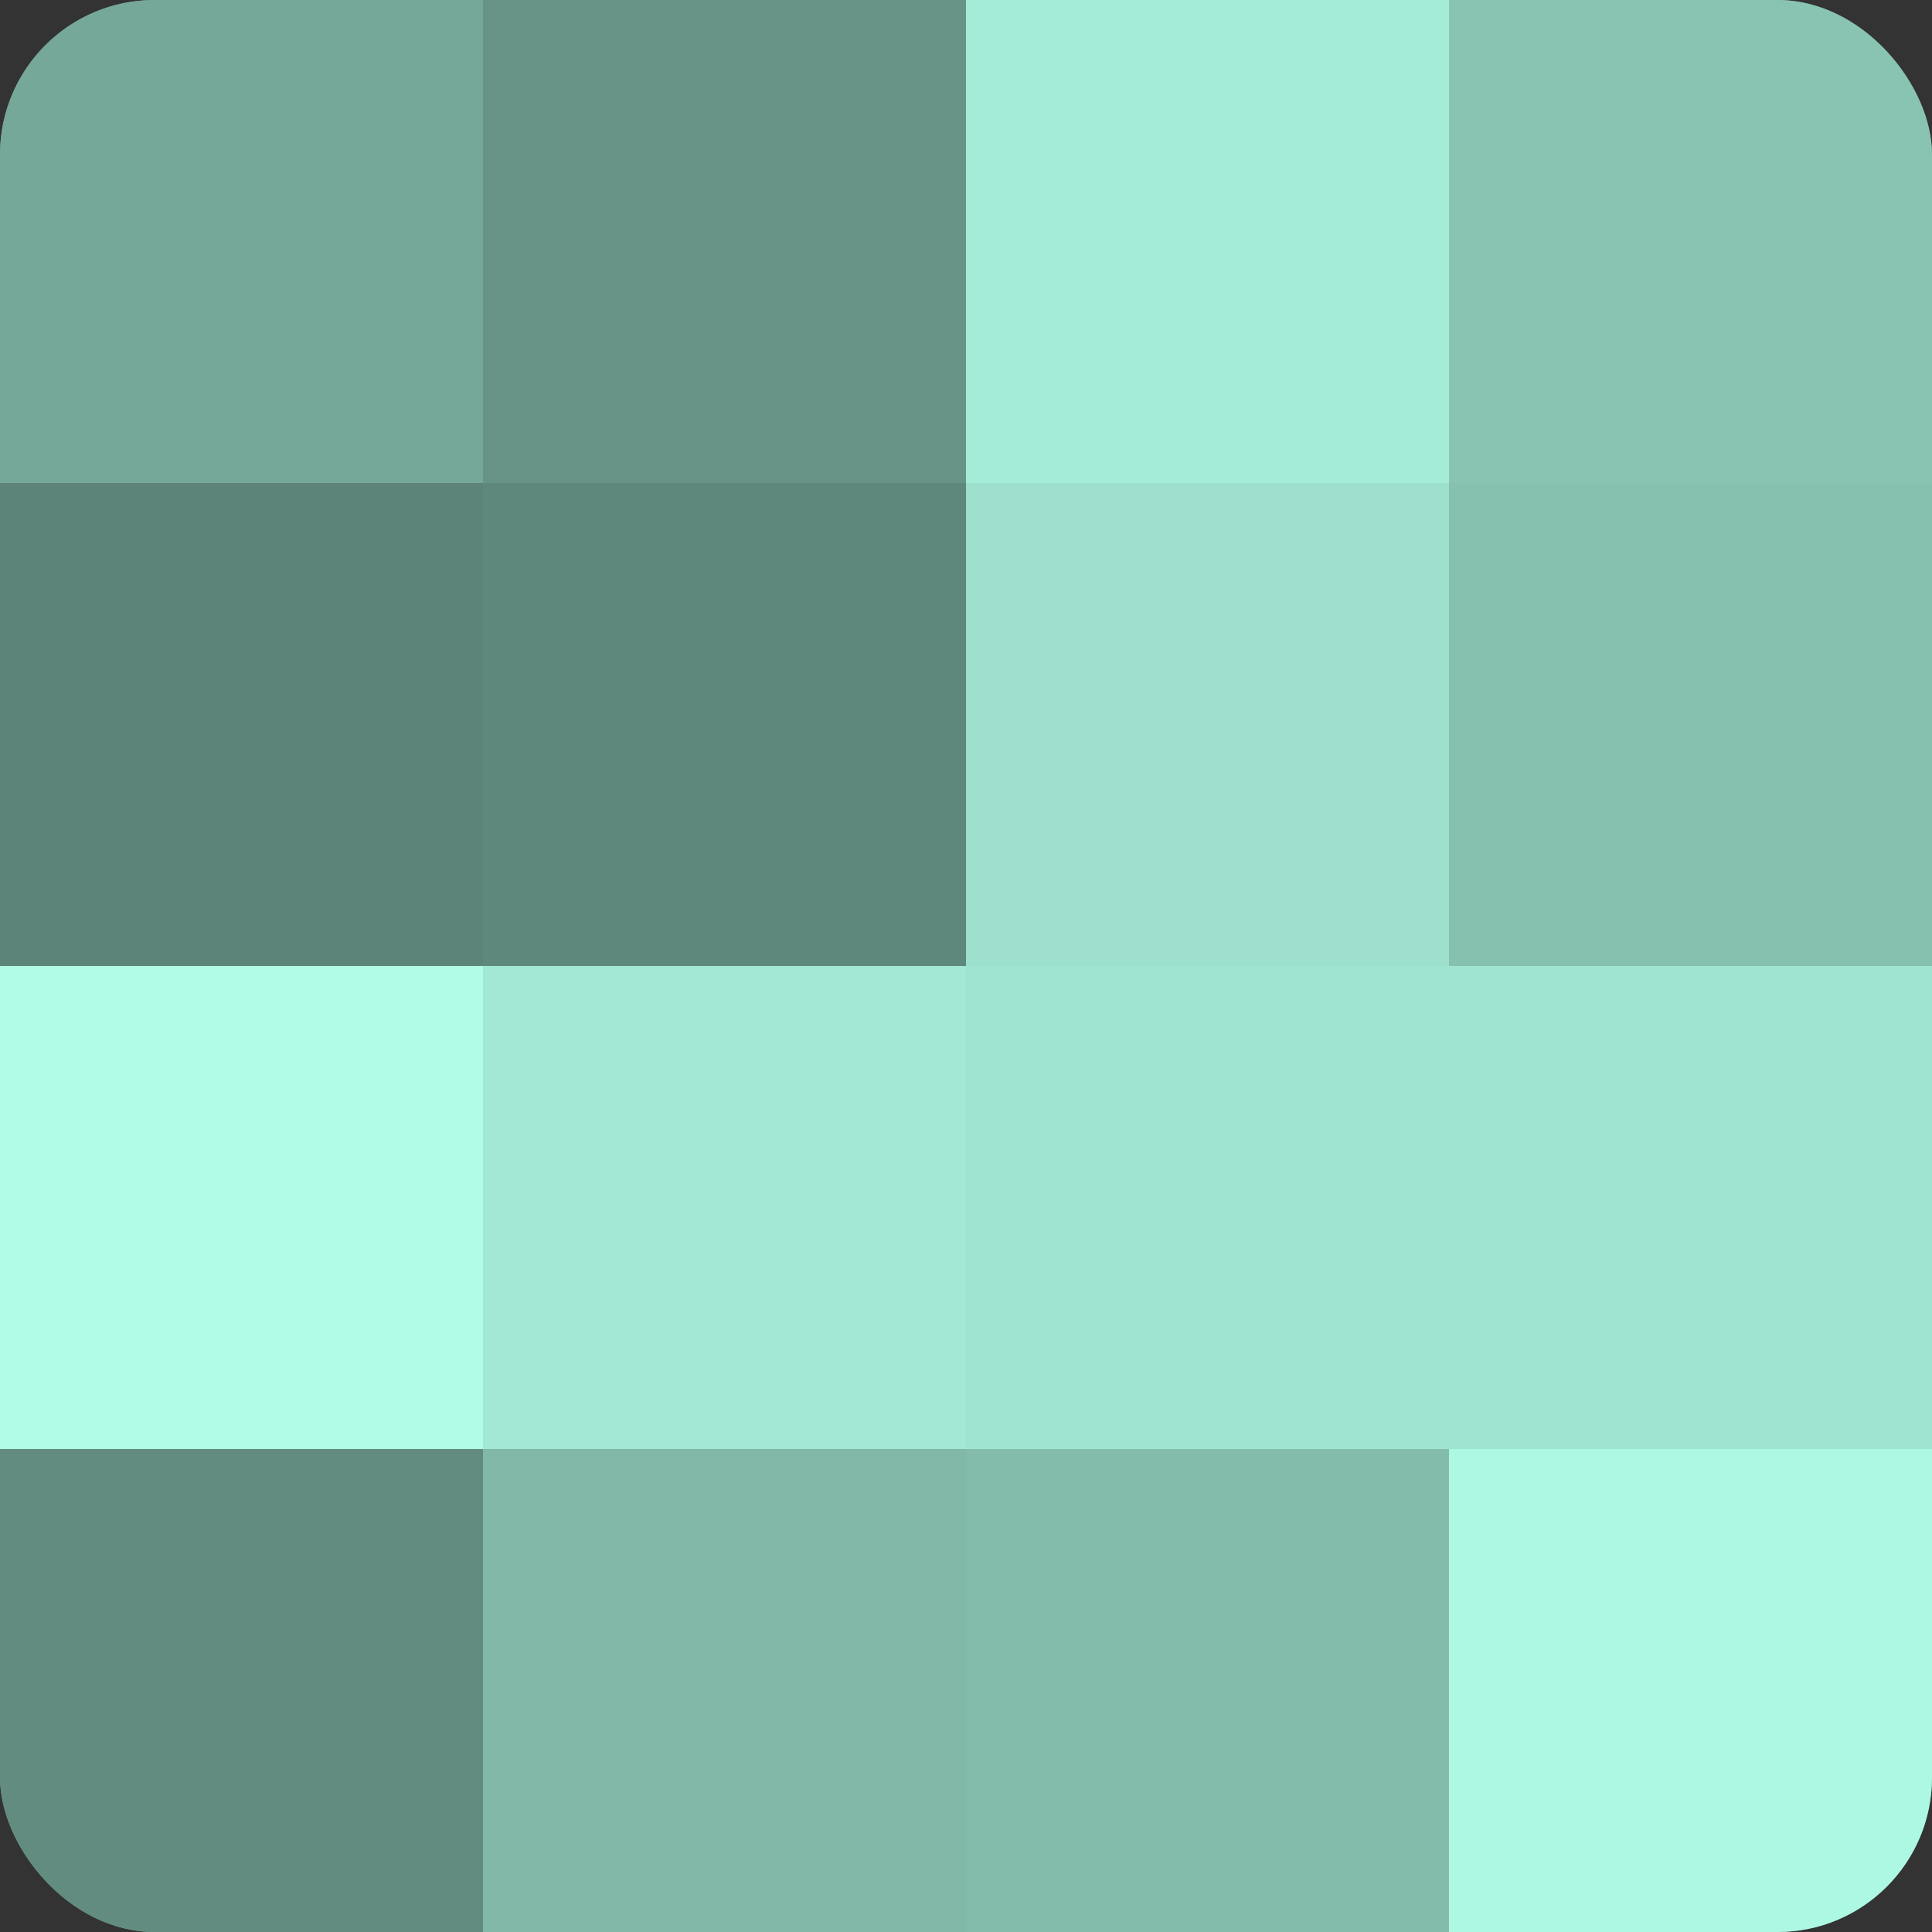
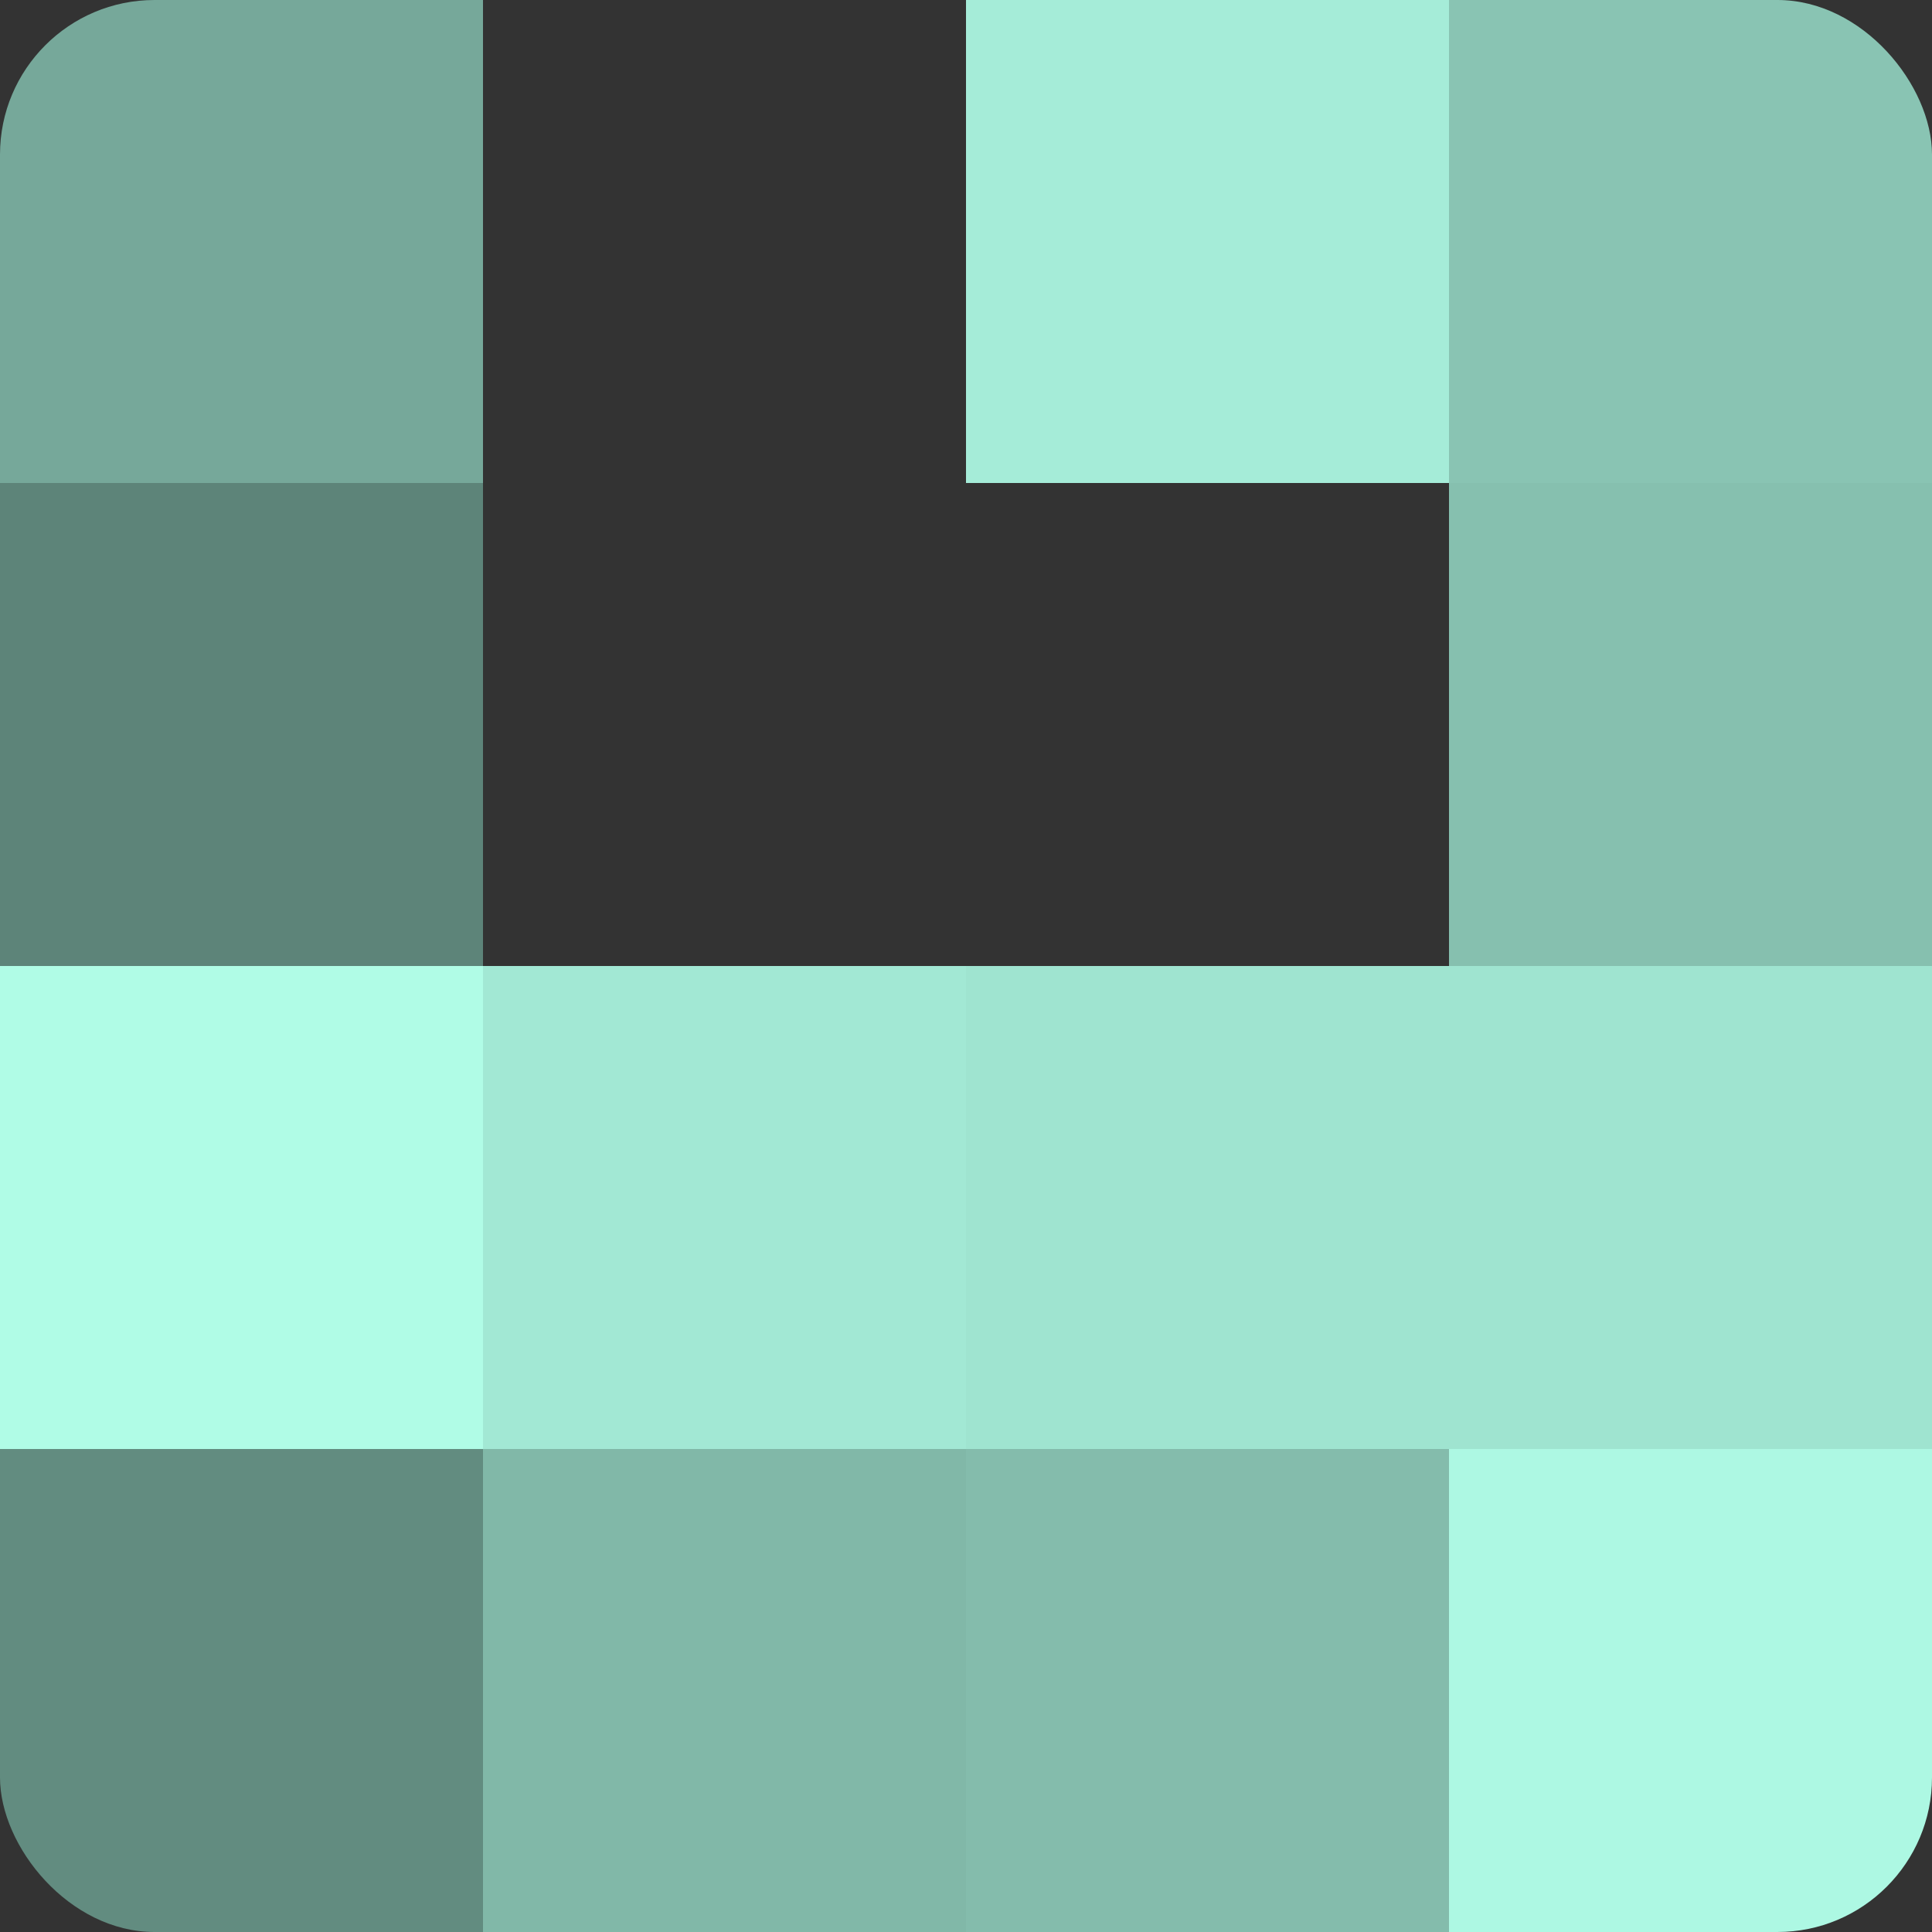
<svg xmlns="http://www.w3.org/2000/svg" width="60" height="60" viewBox="0 0 100 100" preserveAspectRatio="xMidYMid meet">
  <rect x="0" y="0" width="100" height="100" fill="#333333" stroke="none" />
  <defs>
    <clipPath id="c" width="100" height="100">
      <rect width="100" height="100" rx="8" ry="8" />
    </clipPath>
  </defs>
  <g clip-path="url(#c)">
-     <rect width="100" height="100" fill="#70a092" />
    <rect width="25" height="25" fill="#76a89a" />
    <rect y="25" width="25" height="25" fill="#5d8479" />
    <rect y="50" width="25" height="25" fill="#b0fce6" />
    <rect y="75" width="25" height="25" fill="#628c80" />
-     <rect x="25" width="25" height="25" fill="#689487" />
-     <rect x="25" y="25" width="25" height="25" fill="#5f887c" />
    <rect x="25" y="50" width="25" height="25" fill="#a2e8d4" />
    <rect x="25" y="75" width="25" height="25" fill="#81b8a8" />
    <rect x="50" width="25" height="25" fill="#a5ecd8" />
-     <rect x="50" y="25" width="25" height="25" fill="#9de0cd" />
    <rect x="50" y="50" width="25" height="25" fill="#9fe4d0" />
    <rect x="50" y="75" width="25" height="25" fill="#84bcac" />
    <rect x="75" width="25" height="25" fill="#89c4b3" />
    <rect x="75" y="25" width="25" height="25" fill="#86c0af" />
    <rect x="75" y="50" width="25" height="25" fill="#9fe4d0" />
    <rect x="75" y="75" width="25" height="25" fill="#adf8e3" />
  </g>
</svg>